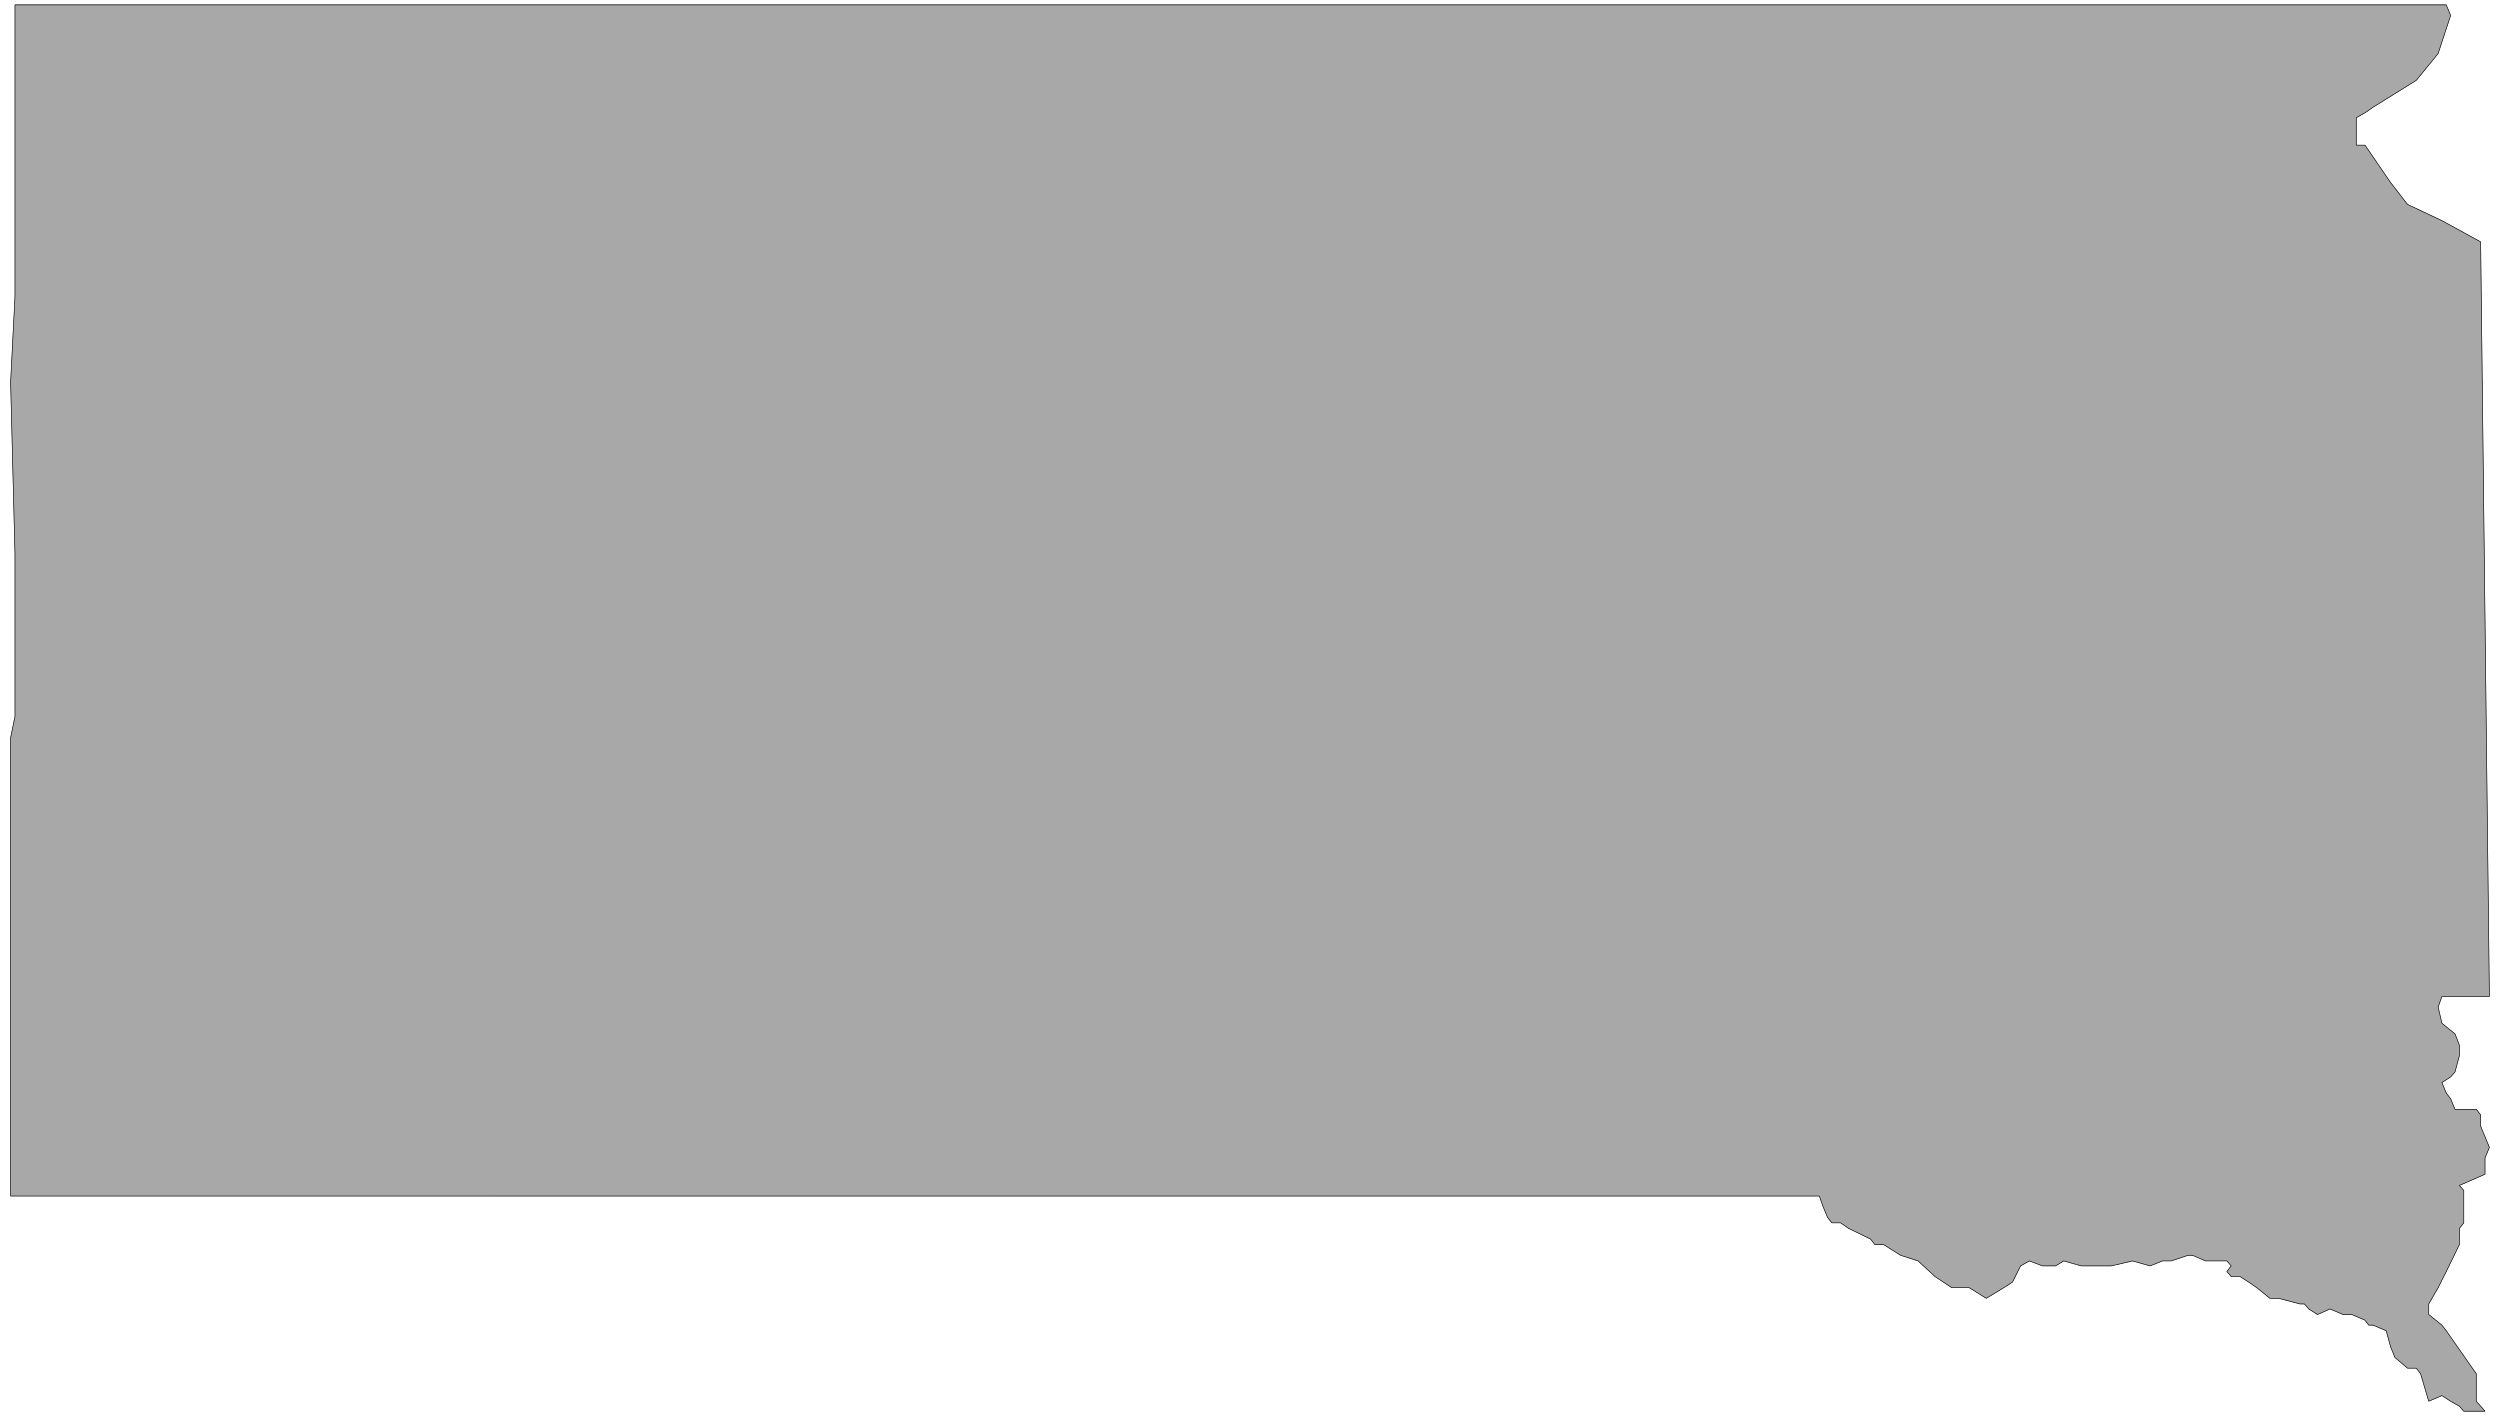
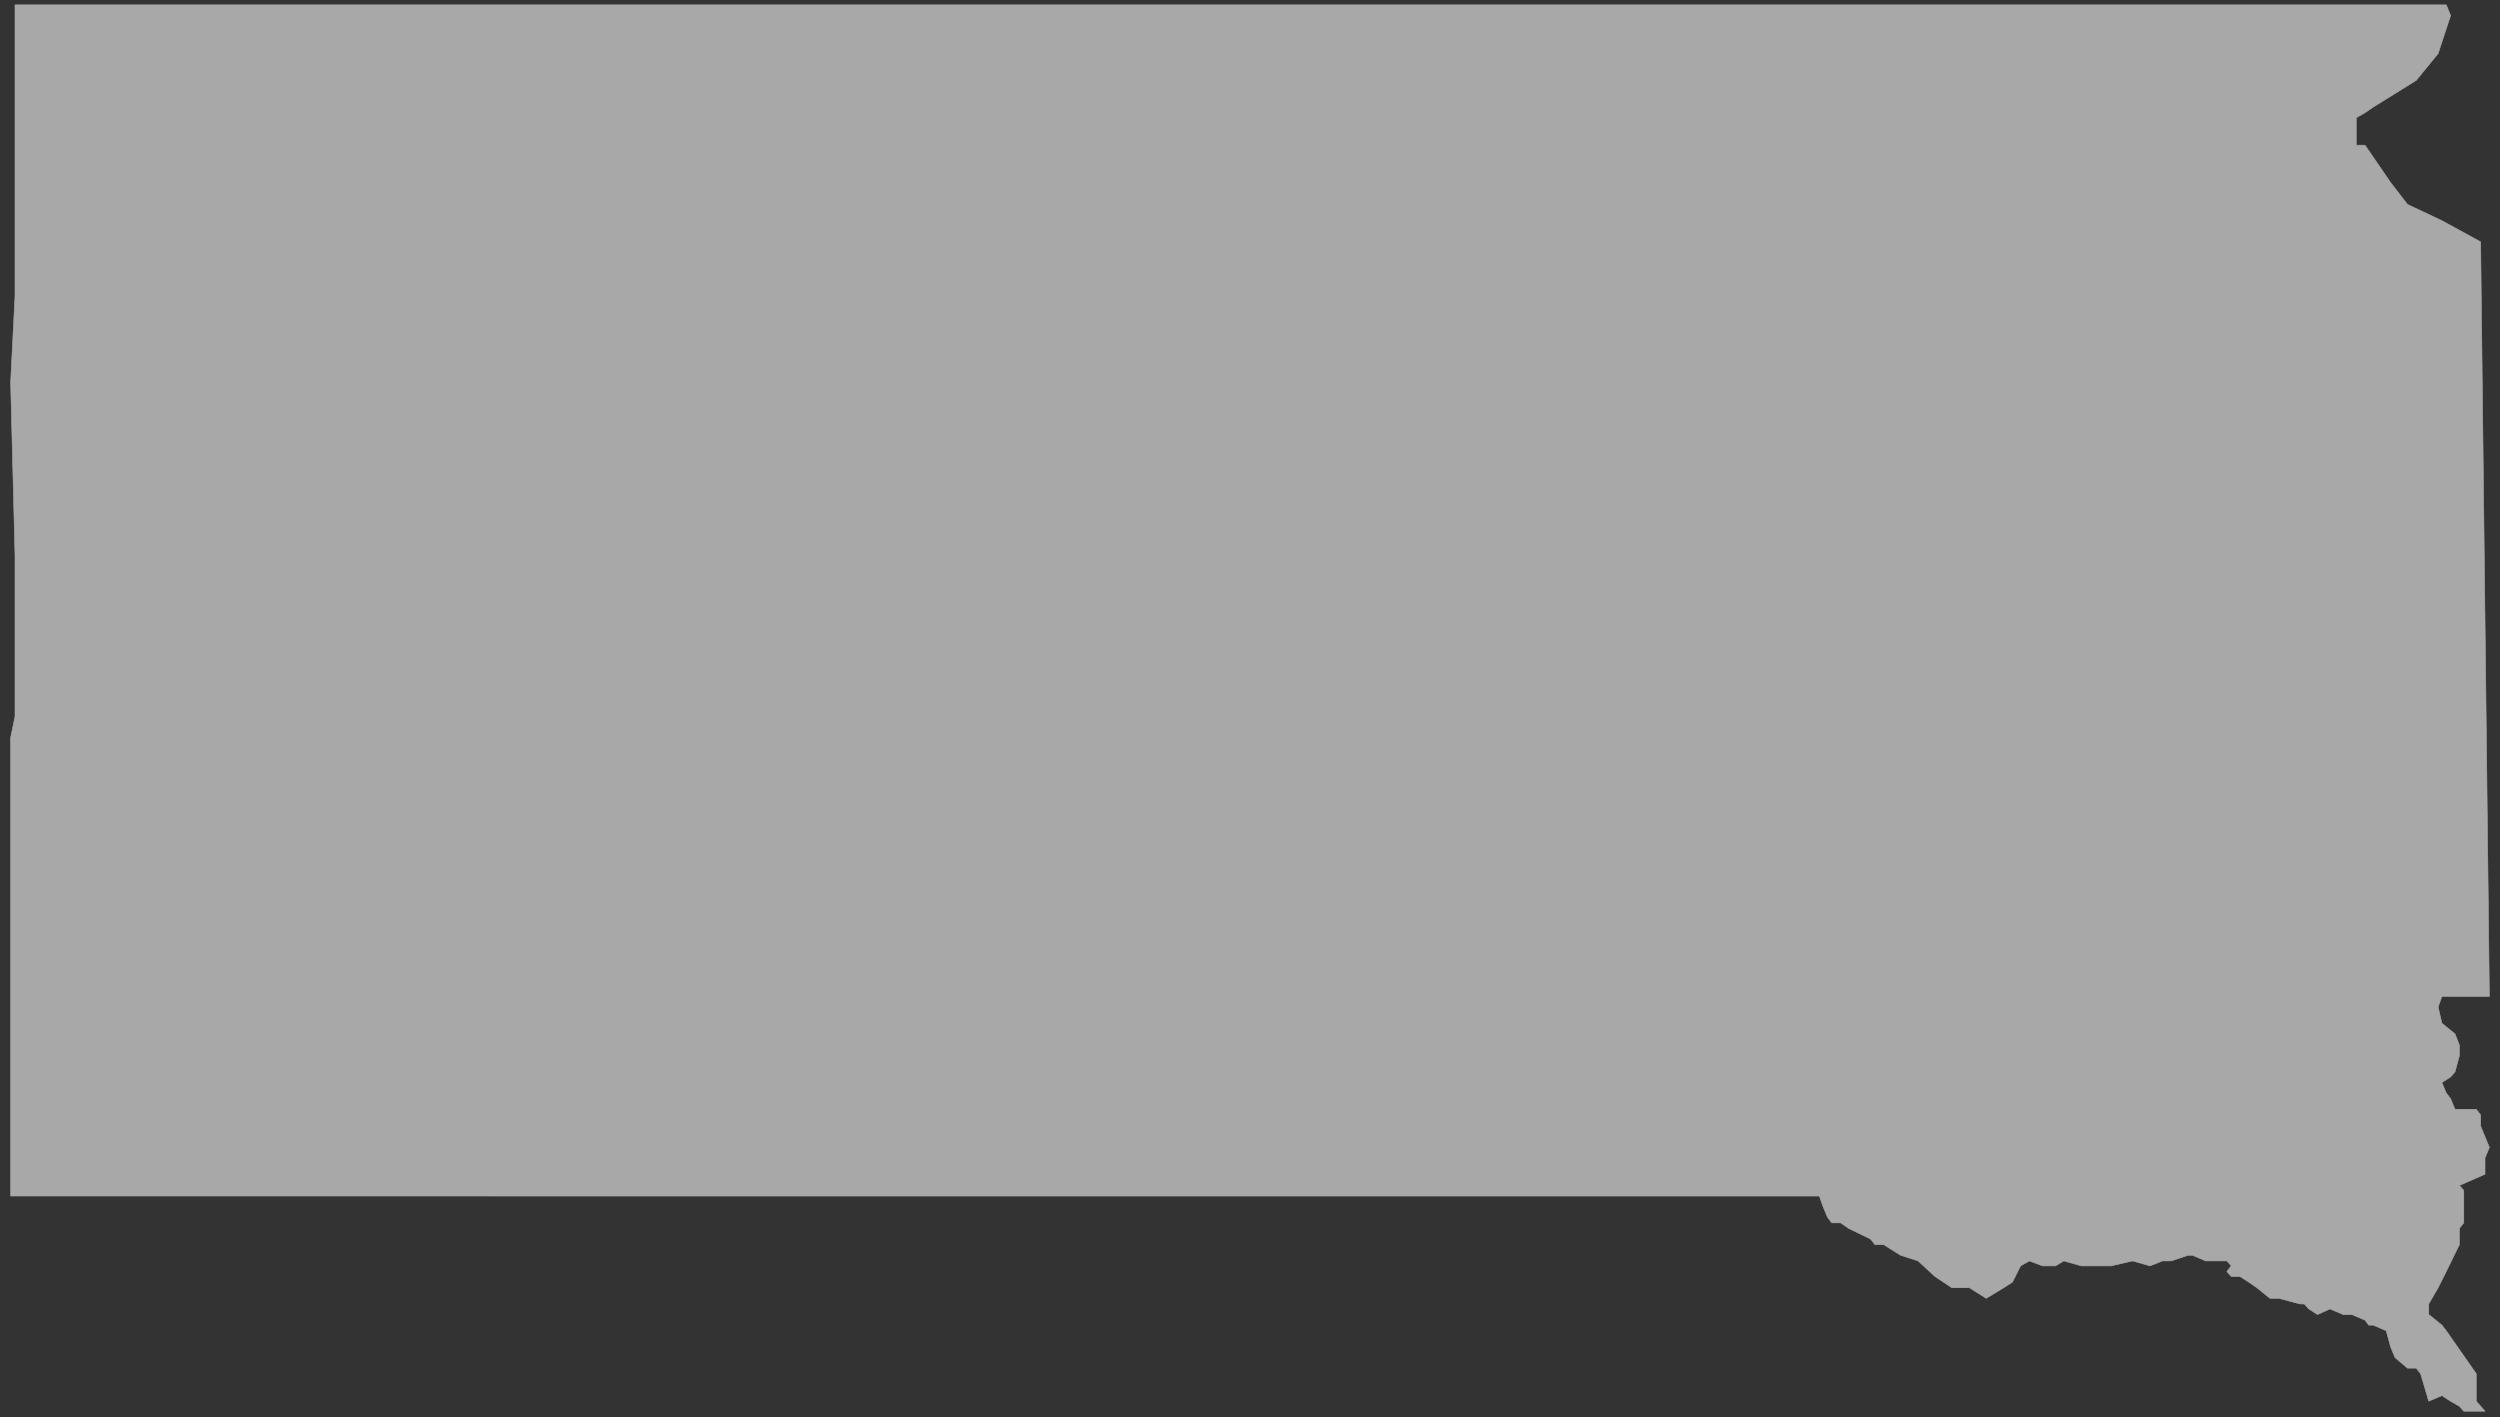
<svg xmlns="http://www.w3.org/2000/svg" width="3996.021" height="2265.625" viewBox="0 0 2997.016 1699.219">
  <rect x="0" y="0" width="2997.016" height="1699.219" fill="#333333" stroke="none" />
  <defs>
    <clipPath id="a">
-       <path d="M0 0h2998v1699.219H0Zm0 0" />
-     </clipPath>
+       </clipPath>
    <clipPath id="b">
-       <path d="M0 0h2997.016v1699.219H0Zm0 0" />
-     </clipPath>
+       </clipPath>
  </defs>
  <g clip-path="url(#a)">
    <path style="fill:#fff;fill-opacity:1;fill-rule:nonzero;stroke:none" d="M0 1699.219h2997.016V-1.63H0Zm0 0" />
  </g>
  <g clip-path="url(#b)">
-     <path style="fill:#fff;fill-opacity:1;fill-rule:evenodd;stroke:#fff;stroke-width:.19;stroke-linecap:square;stroke-linejoin:bevel;stroke-miterlimit:10;stroke-opacity:1" d="M0 0h766.5v435H0Zm0 0" transform="matrix(3.91 0 0 -3.91 0 1699.22)" />
-   </g>
+     </g>
  <path style="fill:#a8a8a8;fill-opacity:1;fill-rule:evenodd;stroke:#a8a8a8;stroke-width:.19;stroke-linecap:square;stroke-linejoin:bevel;stroke-miterlimit:10;stroke-opacity:1" d="M756.73 1.91h-1.34l-1.35 1.53-2.68 1.53-2.68 1.72-4.03-1.72-2.49 8.42-1.34 1.72h-2.68l-3.83 3.25-1.34 3.25-1.35 4.97-4.02 1.72h-1.34l-1.15 1.53-4.03 1.72h-2.68l-4.02 1.72-3.83-1.72-2.69 1.72-1.34 1.53h-1.34l-6.52 1.72h-2.68l-4.02 3.25-2.49 1.72-2.69 1.72h-2.68l-1.34 1.53 1.34 1.73-1.34 1.52h-6.52l-4.02 1.73h-1.34l-5.17-1.73h-2.69l-3.83-1.52-5.37 1.52-6.51-1.52h-9.2l-5.36 1.52-2.5-1.52h-4.02l-4.02 1.52-2.69-1.52-2.49-4.98-2.68-1.72-5.37-3.25-5.17 3.25h-5.37l-5.17 3.44-5.17 4.78-5.37 1.73-5.17 3.25h-2.69l-1.34 1.72-6.7 3.25-2.49 1.72h-2.69l-1.34 1.72-1.34 3.25-1.15 3.25H3.26v140.54l1.34 6.5v49.52l-1.34 52.97 1.34 26.38v89.3h745.42l1.34-3.25-3.83-11.67-6.71-8.22-13.22-8.22-2.49-1.72-2.68-1.53v-8.41h2.68l7.86-11.48 5.17-6.69 10.54-4.97 11.88-6.5 2.68-231.36h-14.56l-1.15-3.25 1.15-4.97 4.02-3.26 1.34-3.44v-3.25l-1.34-4.97-1.34-1.53-2.68-1.72 1.34-3.25 1.34-1.72 1.34-3.25h6.52l1.34-1.72V89.3l1.34-3.25 1.34-3.26-1.34-3.25v-4.97l-7.86-3.44 1.35-1.53v-9.94l-1.35-1.72v-4.97l-4.02-8.23-2.49-4.97-2.88-4.97v-3.25l4.03-3.25 1.34-1.72 9.2-13.19V4.97l2.68-3.06zm0 0" transform="matrix(3.91 0 0 -3.91 0 1699.22)" />
-   <path style="fill:none;stroke:#000;stroke-width:.19;stroke-linecap:square;stroke-linejoin:bevel;stroke-miterlimit:10;stroke-opacity:1" d="M756.73 1.91h-1.34l-1.35 1.53-2.68 1.53-2.68 1.72-4.03-1.72-2.49 8.42-1.34 1.72h-2.68l-3.83 3.25-1.34 3.25-1.35 4.97-4.02 1.72h-1.34l-1.15 1.53-4.03 1.72h-2.68l-4.02 1.72-3.83-1.72-2.69 1.72-1.34 1.53h-1.34l-6.52 1.72h-2.68l-4.02 3.25-2.49 1.72-2.69 1.72h-2.68l-1.34 1.53 1.34 1.73-1.34 1.52h-6.52l-4.02 1.73h-1.34l-5.17-1.73h-2.69l-3.83-1.52-5.37 1.52-6.51-1.52h-9.2l-5.36 1.52-2.5-1.52h-4.02l-4.02 1.52-2.69-1.52-2.49-4.98-2.68-1.72-5.37-3.25-5.17 3.25h-5.37l-5.17 3.44-5.17 4.78-5.37 1.73-5.17 3.25h-2.69l-1.34 1.72-6.7 3.25-2.49 1.72h-2.69l-1.34 1.72-1.34 3.25-1.15 3.25H3.26v140.54l1.34 6.5v49.52l-1.34 52.97 1.34 26.38v89.3h745.42l1.34-3.25-3.83-11.67-6.71-8.22-13.22-8.22-2.49-1.72-2.68-1.53v-8.41h2.68l7.86-11.48 5.17-6.69 10.54-4.97 11.88-6.5 2.68-231.36h-14.56l-1.15-3.25 1.15-4.97 4.02-3.26 1.34-3.44v-3.25l-1.34-4.97-1.34-1.53-2.68-1.72 1.34-3.25 1.34-1.72 1.34-3.25h6.52l1.34-1.72V89.3l1.34-3.25 1.34-3.26-1.34-3.25v-4.97l-7.86-3.44 1.35-1.53v-9.94l-1.35-1.72v-4.97l-4.02-8.23-2.49-4.97-2.88-4.97v-3.25l4.03-3.25 1.34-1.72 9.2-13.19V4.97l2.68-3.06zm0 0" transform="matrix(3.91 0 0 -3.91 0 1699.22)" />
</svg>